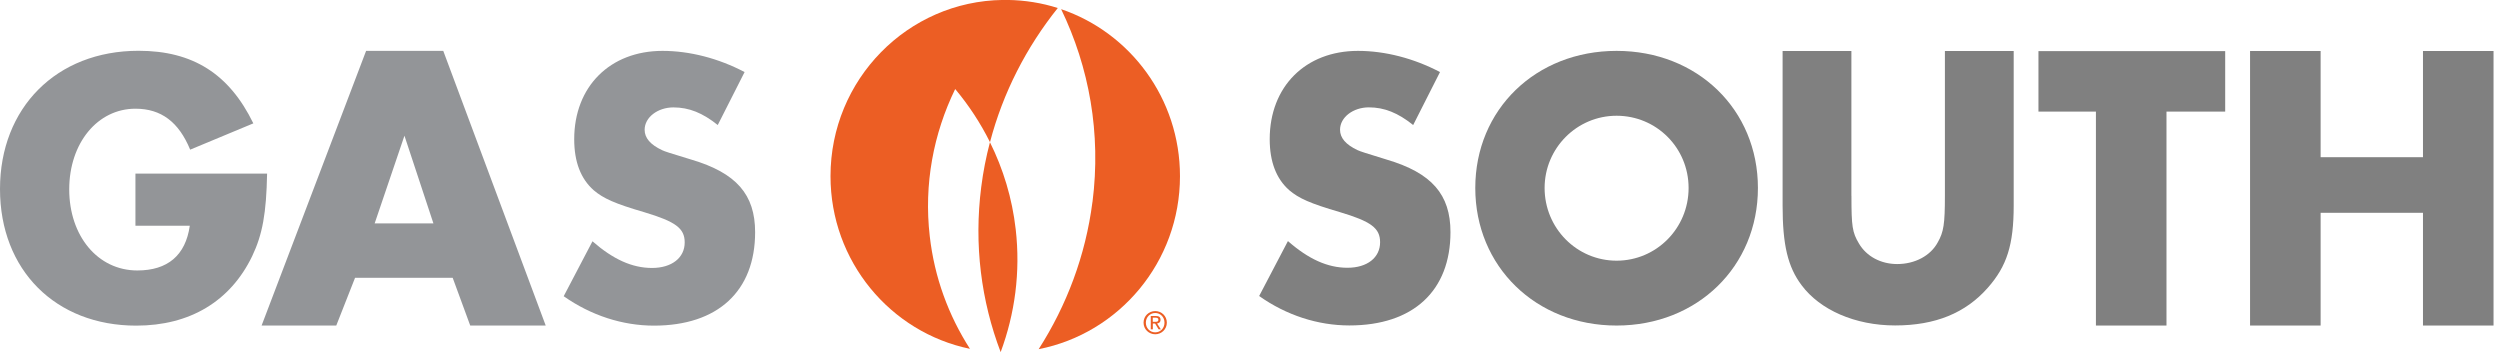
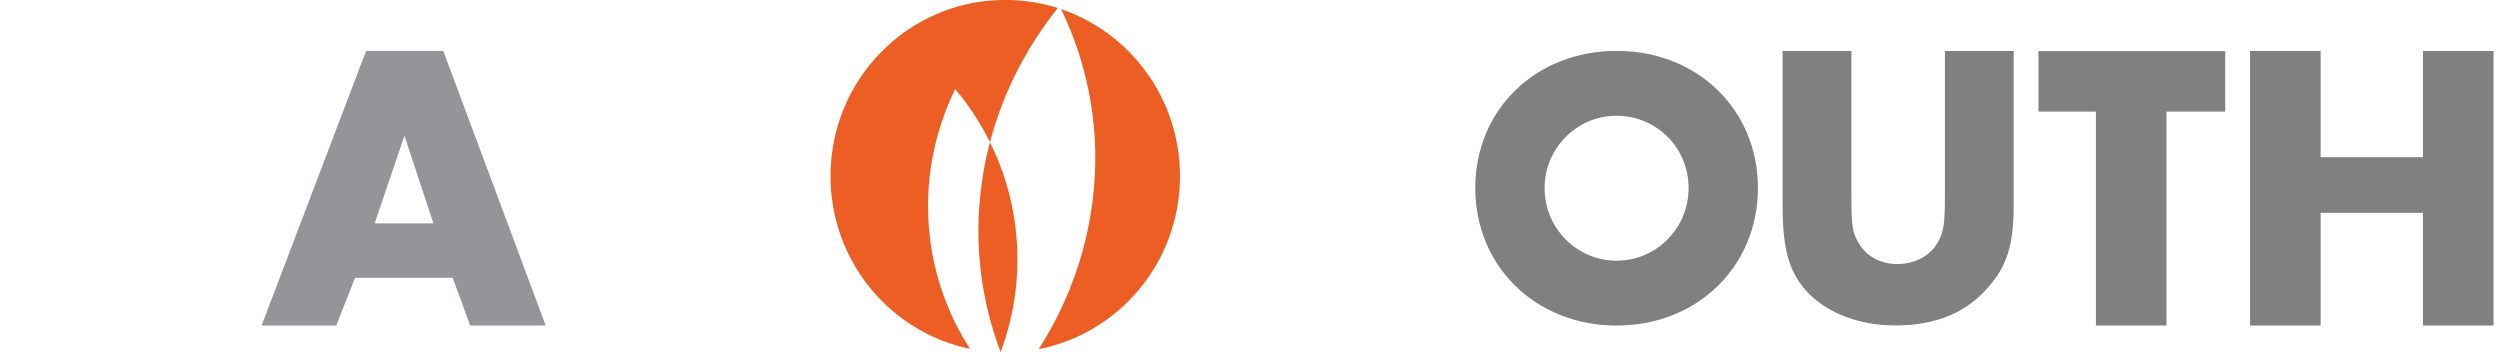
<svg xmlns="http://www.w3.org/2000/svg" width="355" height="50" viewBox="0 0 355 50" fill="none">
  <g clip-path="url(#clip0_1729_20911)">
-     <path d="M200.665 17.751C198.513 16.025 196.578 15.245 194.372 15.245C192.166 15.245 190.285 16.642 190.285 18.422C190.285 19.593 191.113 20.538 192.77 21.319C193.265 21.538 193.652 21.655 196.911 22.661C203.313 24.552 205.967 27.62 205.967 32.961C205.967 41.316 200.665 46.213 191.609 46.213C187.135 46.213 182.668 44.768 178.799 42.035L182.886 34.235C185.811 36.796 188.52 38.022 191.337 38.022C194.155 38.022 195.974 36.577 195.974 34.4C195.974 32.393 194.705 31.448 190.231 30.112C186.036 28.887 184.433 28.167 183.055 26.996C181.236 25.38 180.299 22.983 180.299 19.758C180.299 12.293 185.377 7.225 192.831 7.225C196.694 7.225 200.78 8.287 204.48 10.232L200.672 17.751H200.665Z" fill="#808080" />
    <path d="M249.625 26.695C249.625 37.837 241.03 46.227 229.557 46.227C218.085 46.227 209.49 37.837 209.49 26.695C209.49 15.553 218.078 7.225 229.557 7.225C241.037 7.225 249.625 15.566 249.625 26.695ZM219.334 26.695C219.334 32.4 223.903 37.016 229.557 37.016C235.212 37.016 239.781 32.407 239.781 26.695C239.781 20.983 235.212 16.436 229.557 16.436C223.903 16.436 219.334 21.045 219.334 26.695Z" fill="#808080" />
    <path d="M262.905 27.811C262.905 32.139 263.02 32.995 263.977 34.591C265.05 36.413 267.086 37.495 269.401 37.495C271.94 37.495 274.147 36.303 275.158 34.42C276.007 32.941 276.176 31.797 276.176 27.811V7.246H285.945V29.181C285.945 34.762 284.981 37.782 282.273 40.857C279.109 44.453 274.819 46.213 269.109 46.213C263.4 46.213 258.438 43.994 255.838 40.515C253.862 37.899 253.129 34.762 253.129 29.181V7.246H262.898V27.811H262.905Z" fill="#808080" />
    <path d="M307.641 46.227H297.621V15.847H289.461V7.259H315.977V15.847H307.641V46.227Z" fill="#808080" />
    <path d="M344.062 22.326V7.246H354.089V46.227H344.062V30.215H329.528V46.227H319.508V7.246H329.528V22.326H344.062Z" fill="#808080" />
-     <path d="M37.928 24.64C37.819 30.291 37.276 33.304 35.81 36.372C32.714 42.789 26.951 46.24 19.348 46.24C7.882 46.24 0 38.344 0 26.839C0 15.334 7.99 7.211 19.674 7.211C27.392 7.211 32.551 10.499 35.973 17.518L27.005 21.251C25.376 17.306 22.878 15.436 19.232 15.436C13.856 15.436 9.83 20.312 9.83 26.894C9.83 33.475 13.856 38.406 19.504 38.406C23.794 38.406 26.354 36.269 26.951 32.05H19.232V24.647H37.921L37.928 24.64Z" fill="#939598" />
    <path d="M50.418 39.447L47.75 46.227H37.147L51.986 7.225H62.943L77.491 46.227H66.772L64.281 39.447H50.425H50.418ZM57.431 19.271L53.202 31.722H61.545L57.431 19.271Z" fill="#939598" />
-     <path d="M101.925 17.758C99.773 16.032 97.838 15.251 95.625 15.251C93.412 15.251 91.538 16.648 91.538 18.429C91.538 19.6 92.366 20.545 94.023 21.326C94.518 21.552 94.905 21.662 98.164 22.661C104.572 24.558 107.227 27.626 107.227 32.975C107.227 41.337 101.925 46.24 92.862 46.24C88.388 46.24 83.914 44.788 80.045 42.063L84.132 34.263C87.058 36.824 89.766 38.05 92.584 38.05C95.401 38.05 97.227 36.598 97.227 34.427C97.227 32.42 95.957 31.475 91.484 30.133C87.282 28.907 85.68 28.181 84.301 27.01C82.475 25.394 81.538 22.997 81.538 19.765C81.538 12.293 86.623 7.225 94.077 7.225C97.947 7.225 102.033 8.287 105.733 10.232L101.918 17.758H101.925Z" fill="#939598" />
    <path d="M155.127 28.681C154.15 36.303 151.468 43.371 147.49 49.582C158.916 47.349 167.557 37.2 167.557 25.017C167.557 13.991 160.49 4.636 150.681 1.301C154.666 9.546 156.377 18.936 155.134 28.681H155.127Z" fill="#EC5E24" />
    <path d="M117.932 25.017C117.932 37.105 126.431 47.199 137.734 49.534C134.706 44.823 132.69 39.412 132.025 33.536C131.176 26.154 132.548 18.997 135.636 12.642C137.571 14.95 139.228 17.477 140.579 20.189C142.425 13.149 145.751 6.705 150.205 1.137C147.951 0.418 145.548 0.027 143.063 -0.007H142.418C128.868 0.164 117.932 11.3 117.932 25.01V25.017Z" fill="#EC5E24" />
    <path d="M142.093 50C144.116 44.556 144.924 38.639 144.231 32.564C143.729 28.147 142.459 23.99 140.572 20.196C140.029 22.271 139.608 24.38 139.337 26.544C138.284 34.776 139.337 42.748 142.093 50Z" fill="#EC5E24" />
-     <path d="M162.385 45.816C162.385 44.871 163.145 44.172 164.041 44.172C164.937 44.172 165.691 44.871 165.691 45.816C165.691 46.761 164.931 47.466 164.041 47.466C163.152 47.466 162.385 46.768 162.385 45.816ZM164.041 47.192C164.781 47.192 165.358 46.61 165.358 45.816C165.358 45.021 164.774 44.446 164.041 44.446C163.308 44.446 162.711 45.035 162.711 45.816C162.711 46.596 163.294 47.192 164.041 47.192ZM163.695 46.768H163.41V44.871H164.129C164.577 44.871 164.795 45.035 164.795 45.412C164.795 45.754 164.584 45.898 164.306 45.932L164.842 46.768H164.523L164.028 45.946H163.702V46.768H163.695ZM164.034 45.699C164.279 45.699 164.489 45.686 164.489 45.391C164.489 45.151 164.279 45.11 164.082 45.11H163.695V45.699H164.034Z" fill="#EC5E24" />
  </g>
  <defs>
    <clipPath id="clip0_1729_20911">
      <rect width="354.082" height="50" fill="white" />
    </clipPath>
  </defs>
</svg>